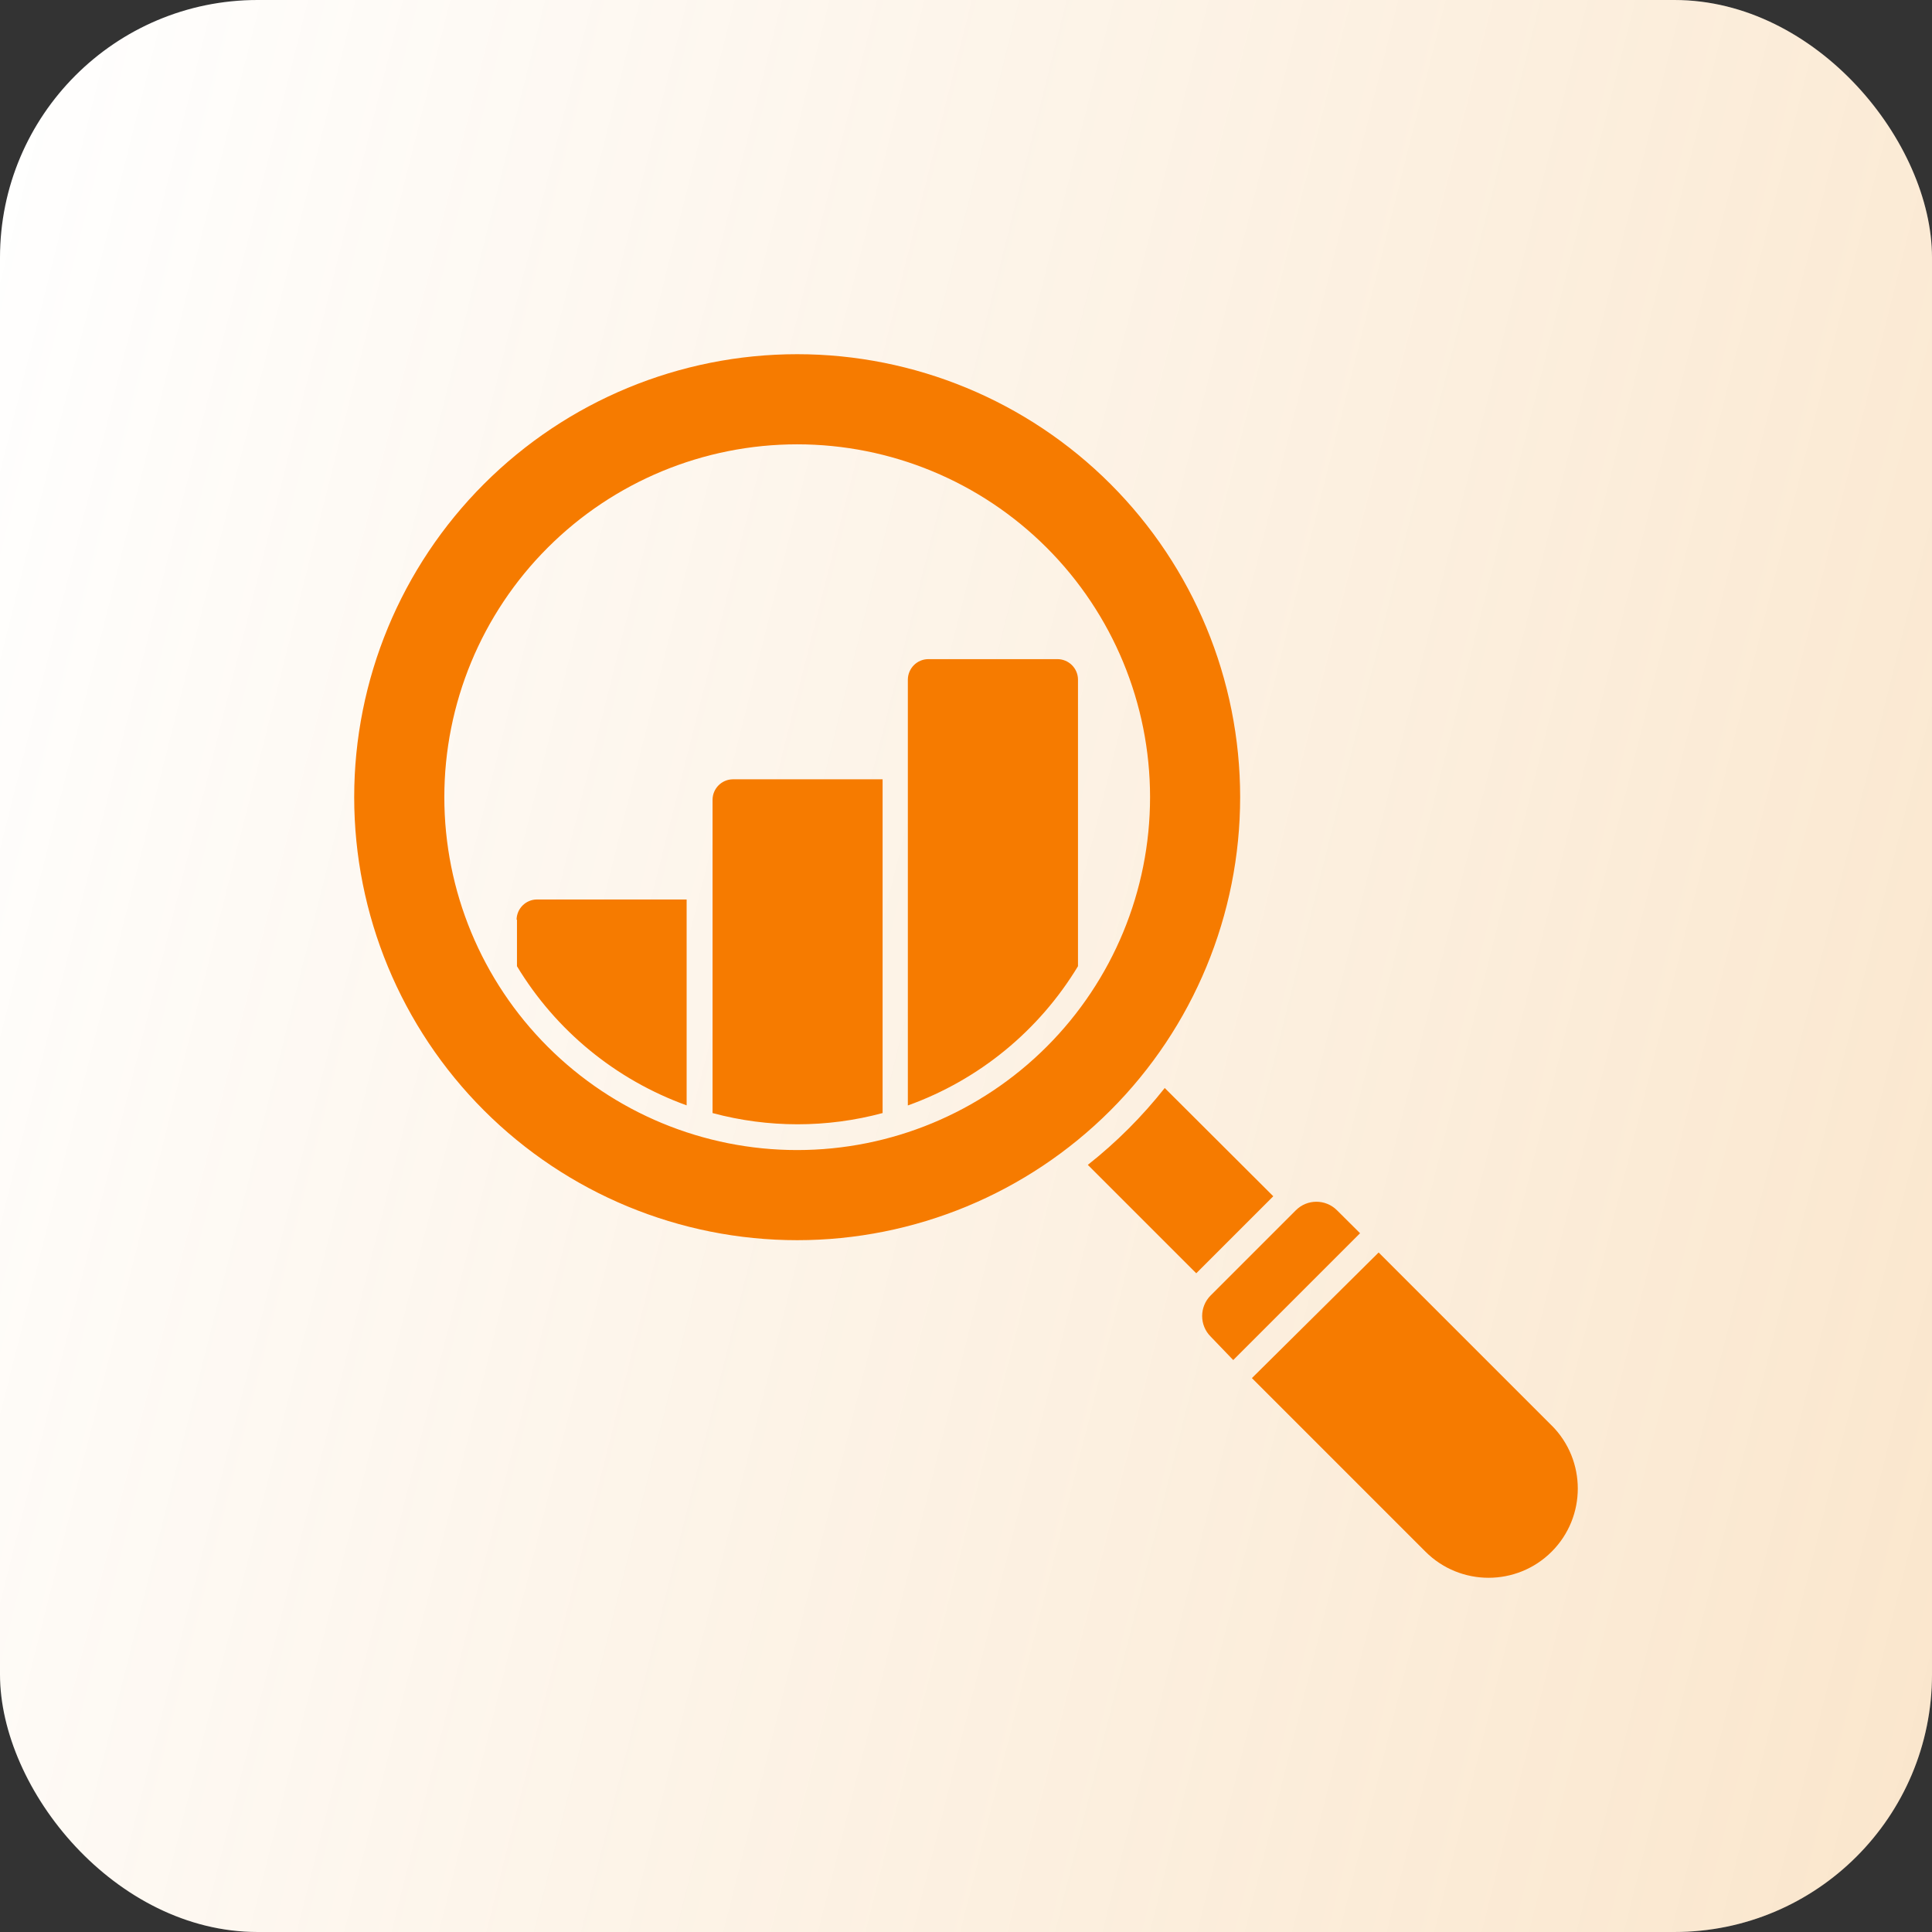
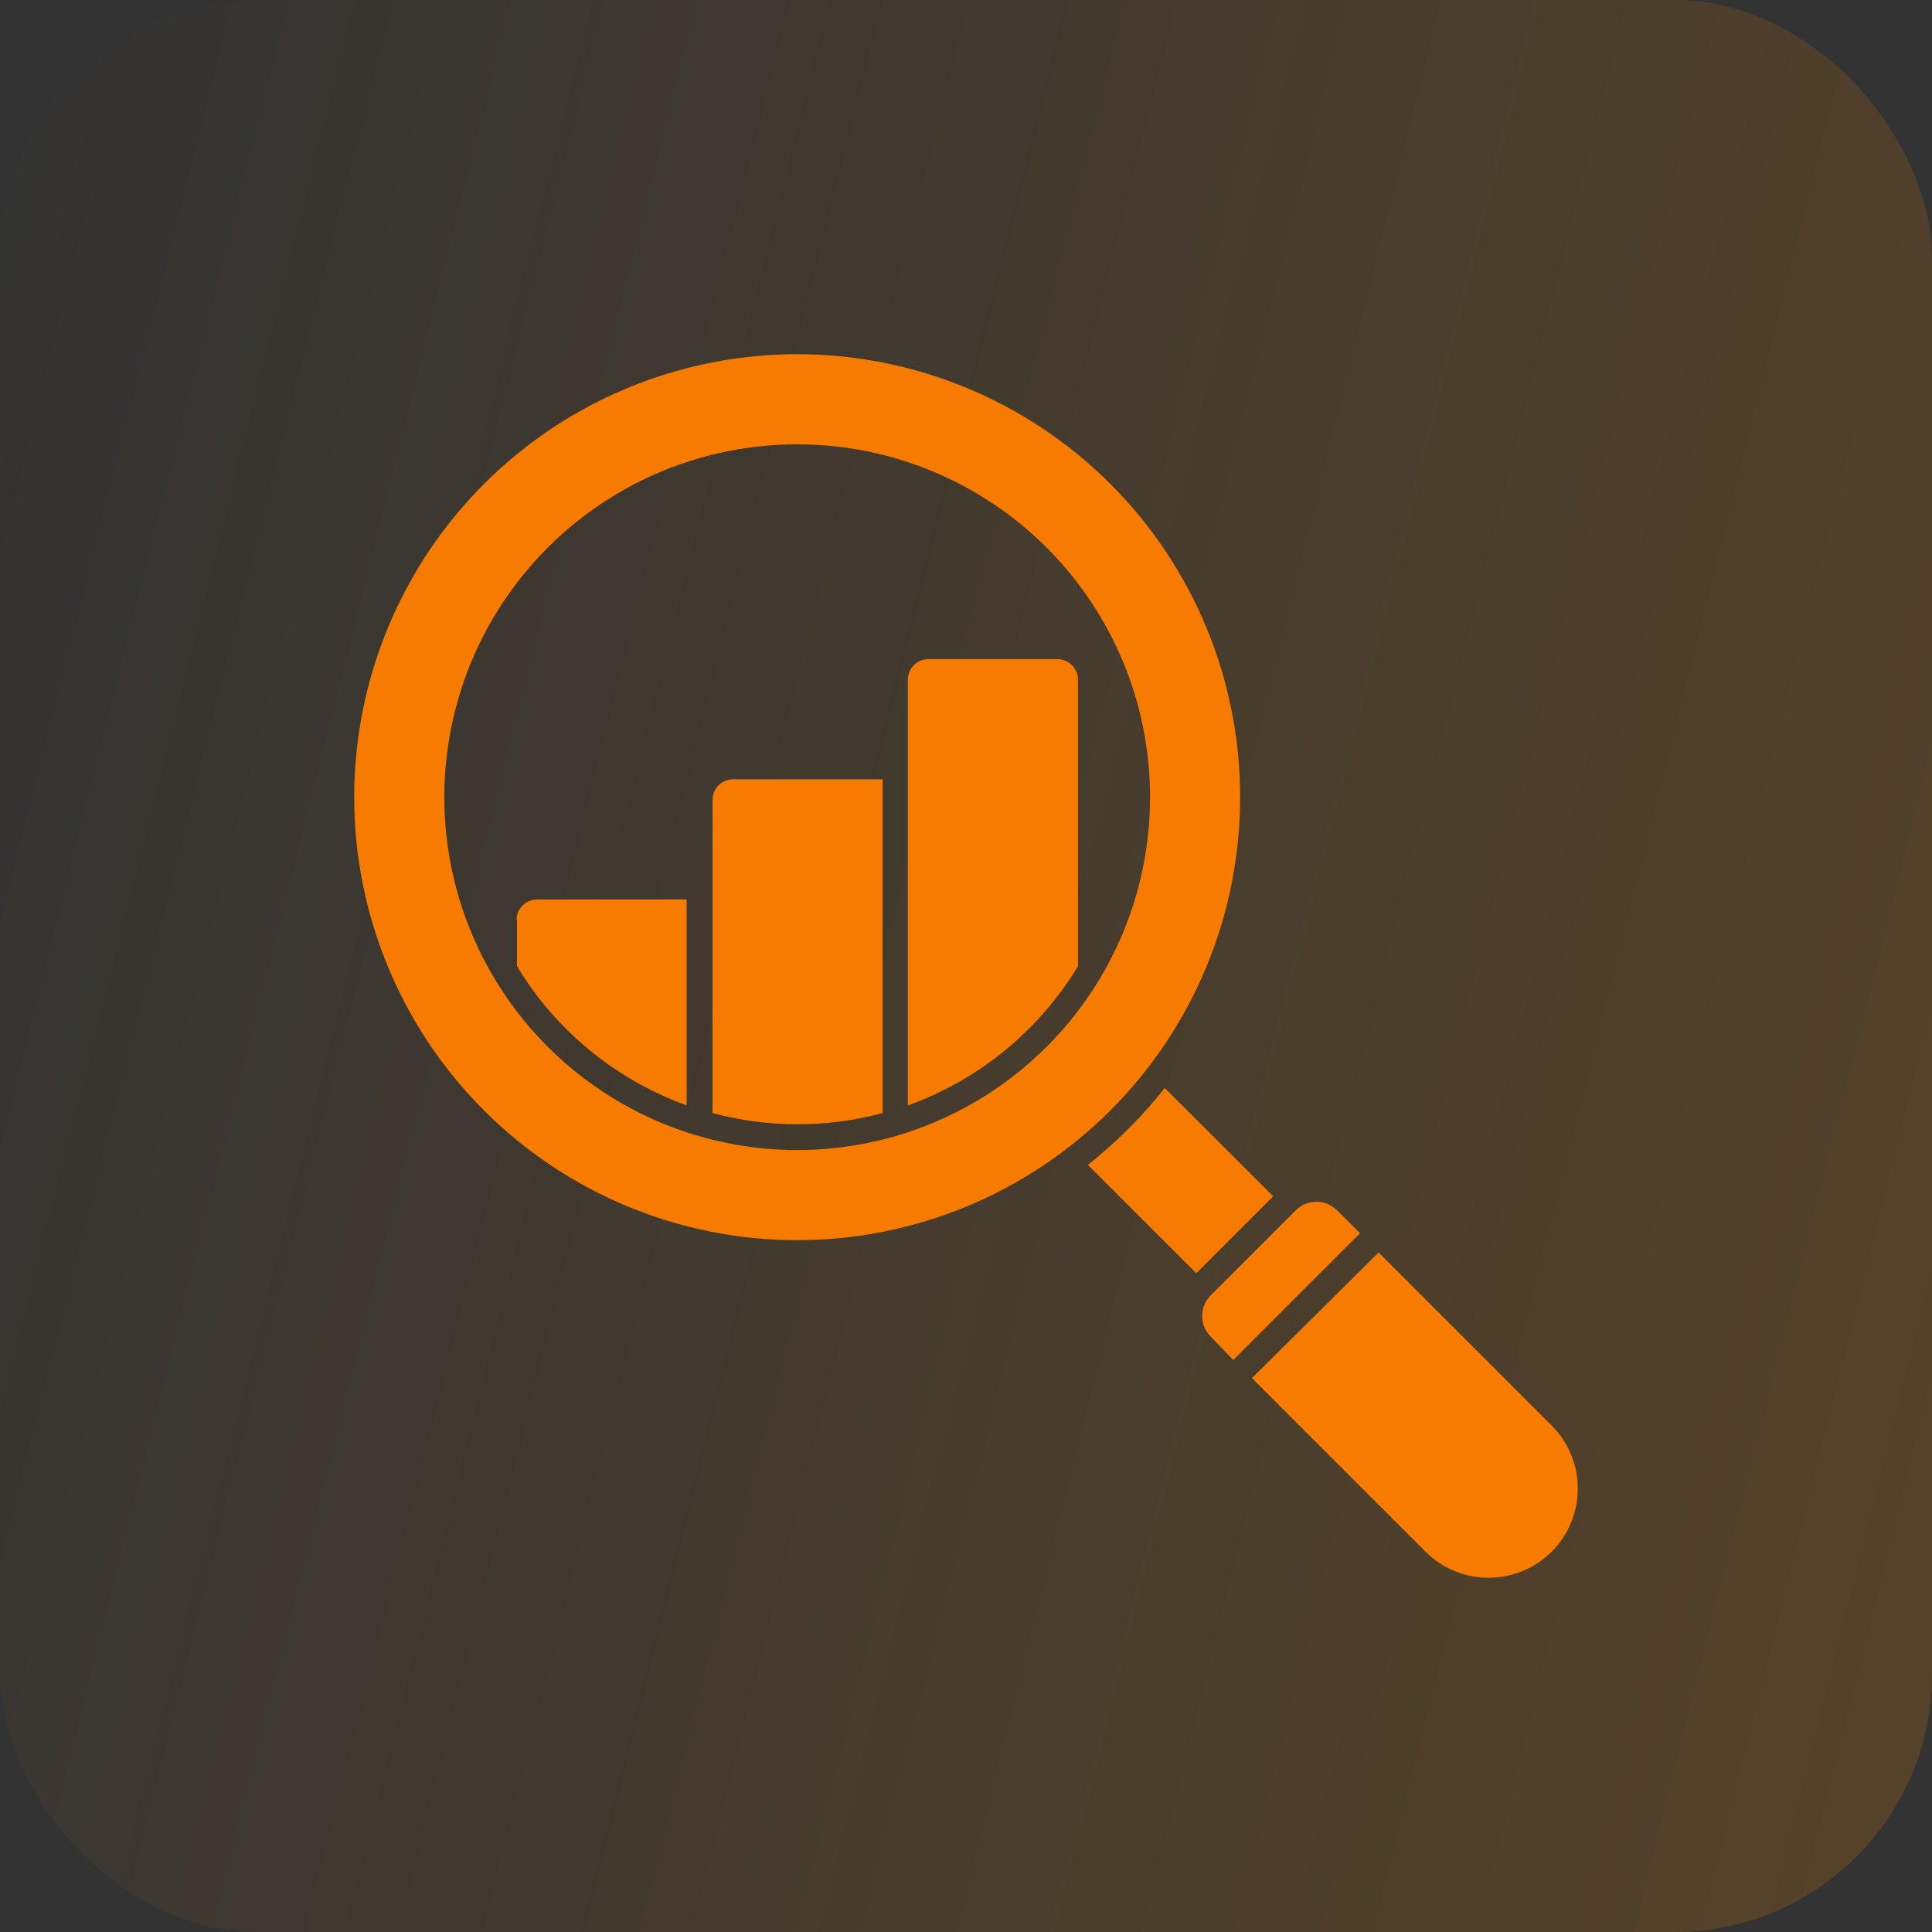
<svg xmlns="http://www.w3.org/2000/svg" width="60" height="60" viewBox="0 0 60 60" fill="none">
  <rect x="0" y="0" width="60" height="60" fill="#333333" stroke="none" />
-   <rect width="60" height="60" rx="8" fill="white" />
  <rect width="60" height="60" rx="8" fill="url(#paint0_linear_3100_395)" fill-opacity="0.2" />
  <path fill-rule="evenodd" clip-rule="evenodd" d="M39.543 37.151L37.151 39.543L33.783 36.176C34.671 35.476 35.471 34.675 36.172 33.789L39.543 37.151ZM24.757 38.515C21.108 38.515 17.61 37.065 15.03 34.485C12.45 31.905 11 28.407 11 24.757C11 21.108 12.45 17.61 15.03 15.03C17.61 12.45 21.108 11 24.757 11C28.406 11 31.905 12.45 34.485 15.03C37.065 17.61 38.514 21.108 38.514 24.757C38.514 28.406 37.065 31.905 34.485 34.485C31.905 37.065 28.406 38.515 24.757 38.515ZM35.716 24.757C35.716 21.852 34.561 19.064 32.506 17.009C30.45 14.953 27.665 13.799 24.757 13.799C21.852 13.799 19.064 14.953 17.009 17.009C14.953 19.064 13.799 21.852 13.799 24.757C13.799 27.665 14.953 30.45 17.009 32.506C19.064 34.561 21.851 35.716 24.757 35.716C27.664 35.716 30.45 34.561 32.506 32.506C34.561 30.451 35.716 27.665 35.716 24.757ZM41.521 37.586C41.167 37.233 40.596 37.233 40.244 37.586L37.599 40.231H37.598C37.246 40.584 37.246 41.156 37.598 41.508L38.299 42.238L42.238 38.299L41.521 37.586ZM48.205 44.287L42.815 38.897L38.879 42.798L44.269 48.188C45.351 49.27 47.107 49.27 48.189 48.188C49.27 47.107 49.27 45.351 48.189 44.269L48.205 44.287ZM32.838 20.47H28.829C28.479 20.472 28.198 20.755 28.194 21.105V34.331C30.4 33.539 32.266 32.011 33.478 30.006V21.1C33.473 20.75 33.188 20.47 32.838 20.47ZM22.129 24.832V34.567C23.859 35.032 25.681 35.032 27.41 34.567V24.202H22.755C22.41 24.208 22.134 24.487 22.129 24.832ZM16.055 28.564V30.007C17.264 32.009 19.125 33.534 21.324 34.328V27.934H16.677C16.331 27.935 16.049 28.214 16.043 28.56L16.055 28.564Z" fill="#F67B00" />
  <defs>
    <linearGradient id="paint0_linear_3100_395" x1="60" y1="60" x2="-10.618" y2="42.253" gradientUnits="userSpaceOnUse">
      <stop stop-color="#E78200" />
      <stop offset="1" stop-color="#E78200" stop-opacity="0" />
    </linearGradient>
  </defs>
</svg>